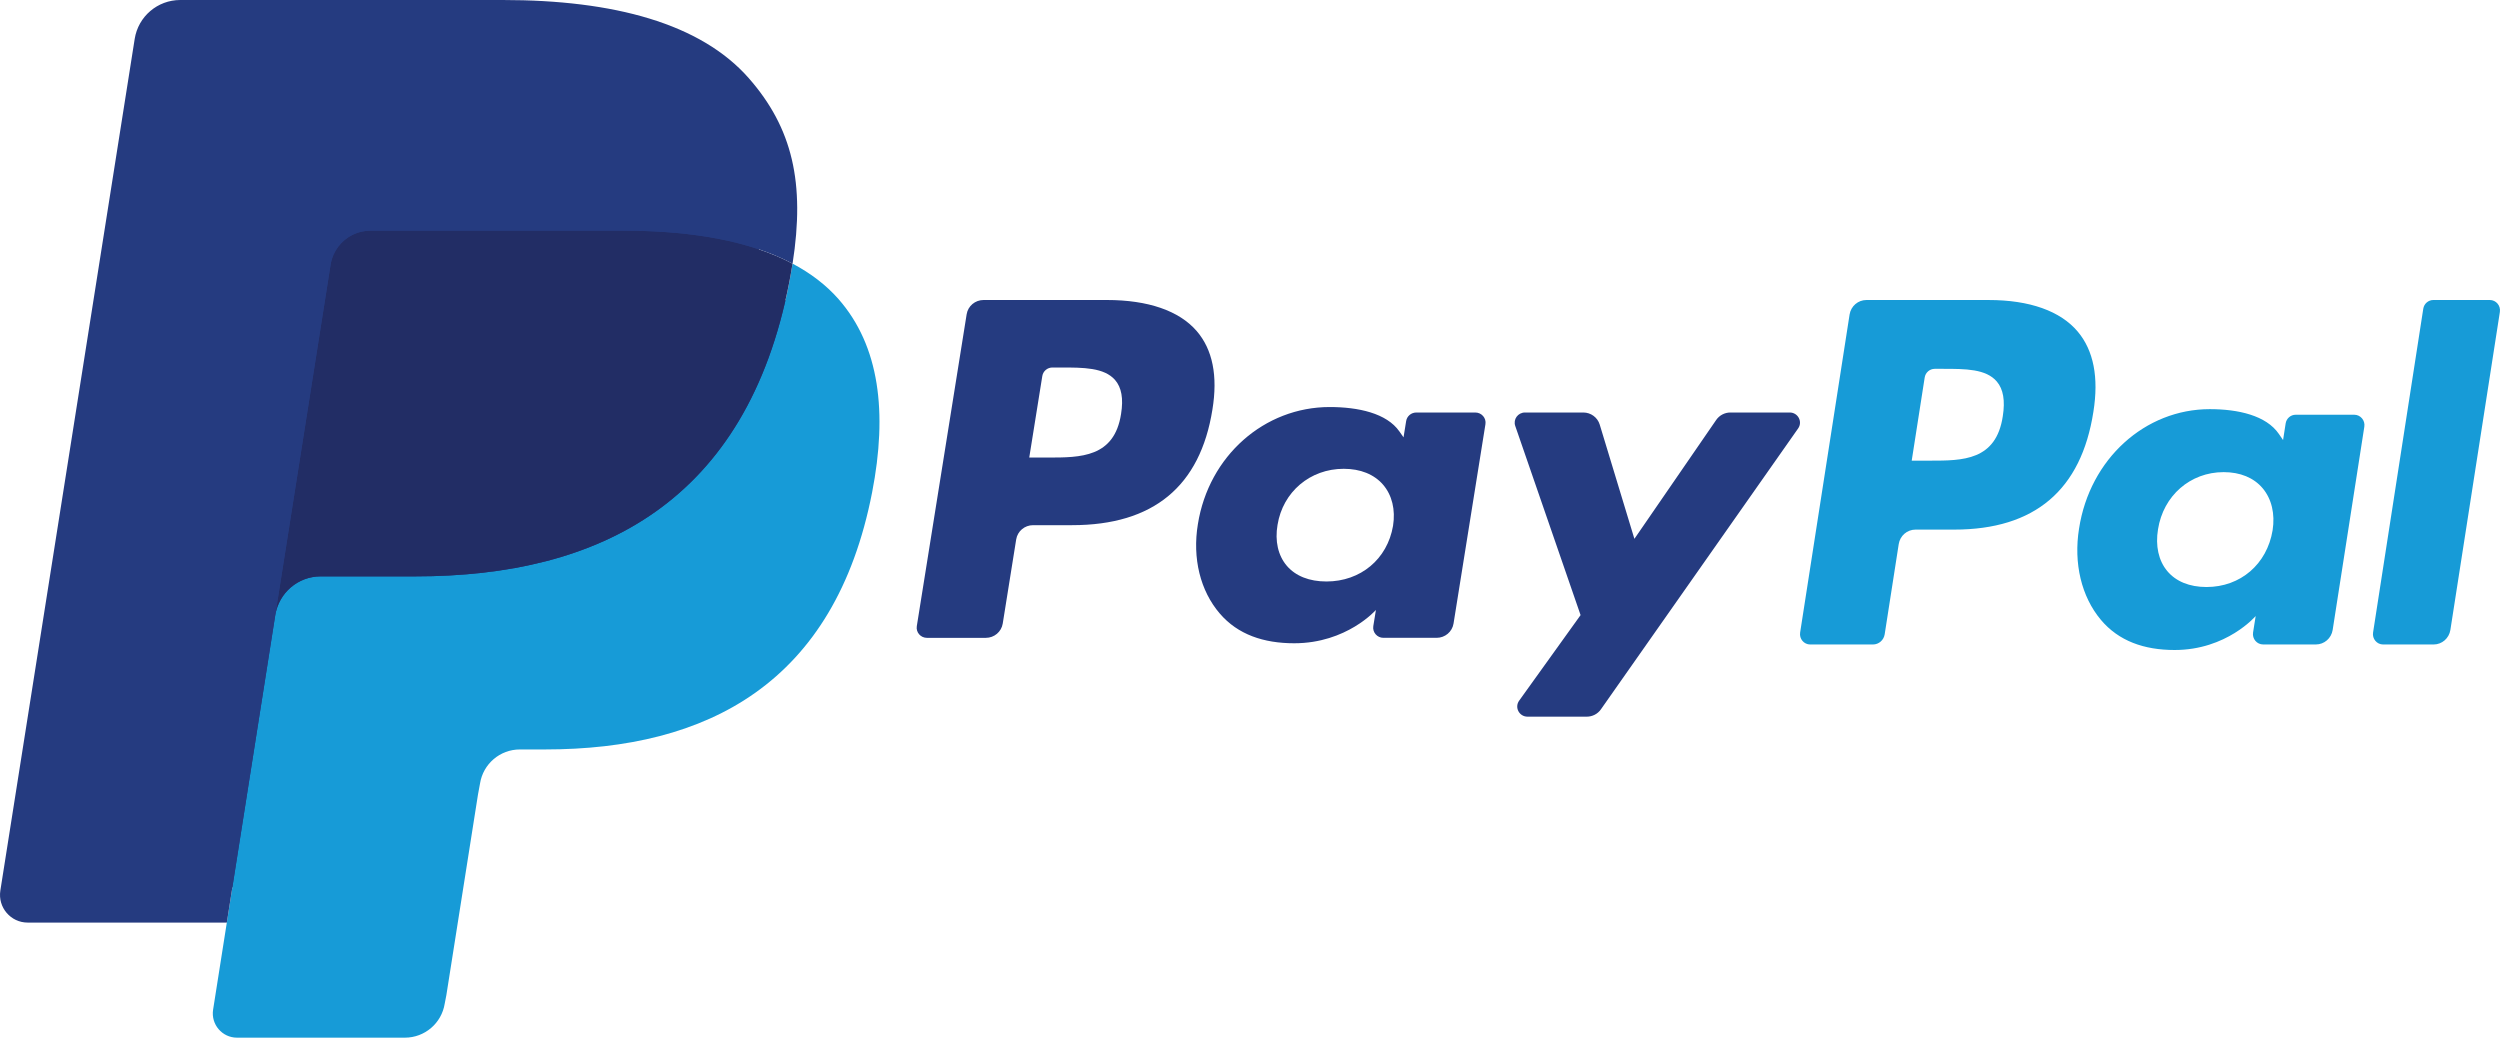
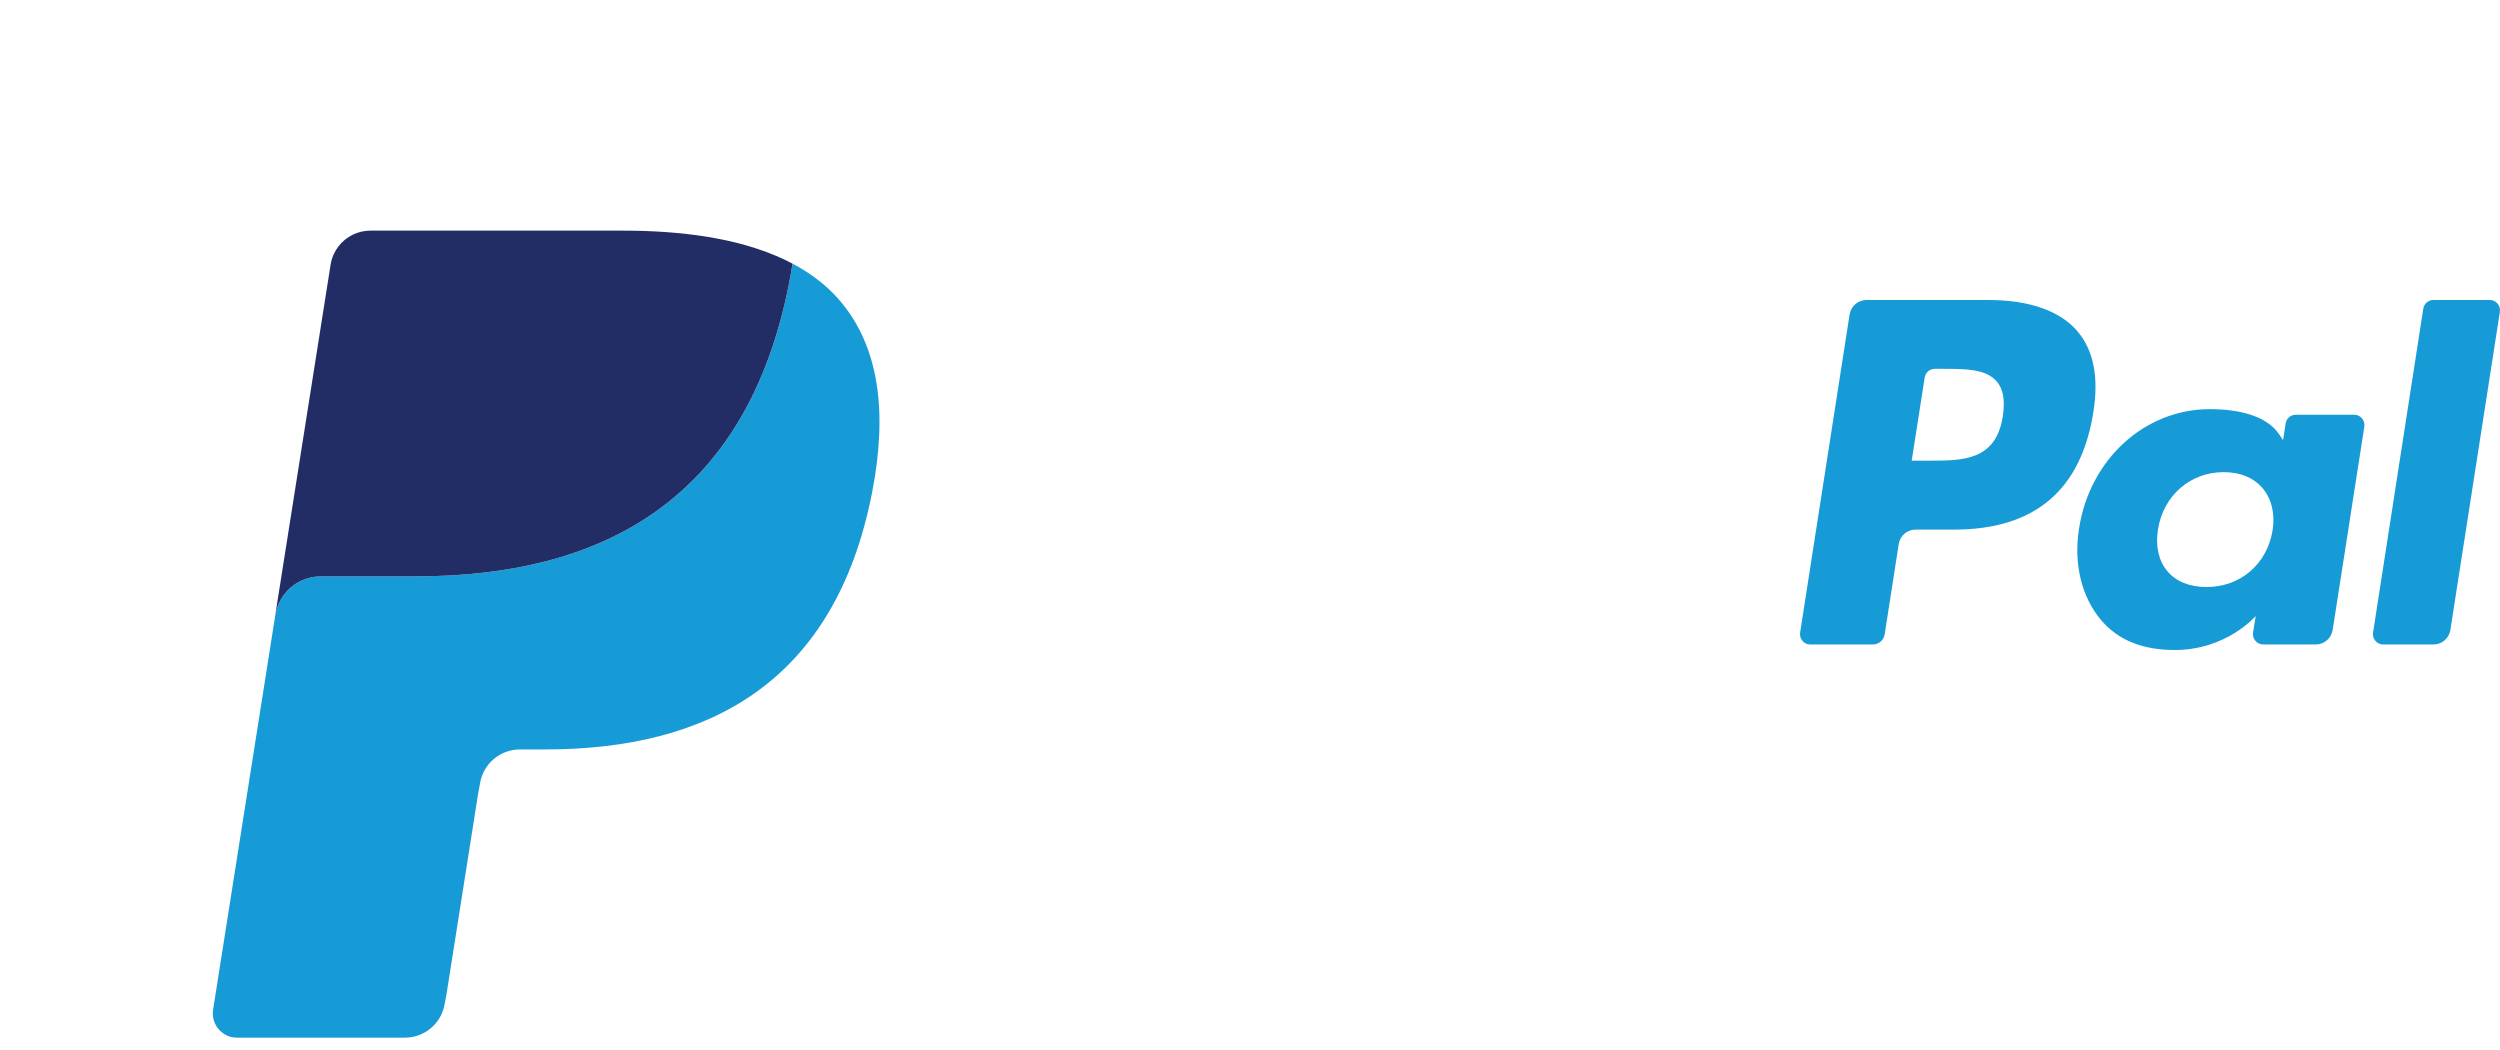
<svg xmlns="http://www.w3.org/2000/svg" width="150" height="63" viewBox="0 0 150 63" fill="none">
-   <path fill-rule="evenodd" clip-rule="evenodd" d="M66.411 18H59.015C58.508 18 58.078 18.363 57.999 18.856L55.008 37.569C54.948 37.938 55.238 38.271 55.618 38.271H59.149C59.655 38.271 60.085 37.908 60.164 37.414L60.971 32.367C61.049 31.873 61.48 31.51 61.985 31.51H64.327C69.199 31.51 72.01 29.184 72.745 24.574C73.076 22.558 72.759 20.973 71.802 19.863C70.751 18.645 68.886 18 66.411 18ZM67.264 24.835C66.86 27.453 64.832 27.453 62.871 27.453H61.755L62.538 22.563C62.585 22.267 62.844 22.05 63.147 22.05H63.658C64.994 22.05 66.254 22.05 66.905 22.801C67.293 23.249 67.412 23.915 67.264 24.835ZM88.52 24.751H84.978C84.676 24.751 84.415 24.968 84.369 25.264L84.212 26.241L83.964 25.887C83.198 24.789 81.488 24.422 79.781 24.422C75.867 24.422 72.525 27.347 71.873 31.45C71.535 33.496 72.016 35.453 73.193 36.818C74.272 38.073 75.817 38.596 77.654 38.596C80.807 38.596 82.556 36.595 82.556 36.595L82.398 37.566C82.339 37.938 82.629 38.27 83.006 38.27H86.196C86.704 38.27 87.132 37.907 87.212 37.414L89.126 25.453C89.187 25.085 88.898 24.751 88.52 24.751ZM83.582 31.552C83.241 33.549 81.635 34.889 79.587 34.889C78.558 34.889 77.736 34.563 77.208 33.947C76.685 33.334 76.486 32.462 76.652 31.492C76.972 29.512 78.605 28.128 80.622 28.128C81.627 28.128 82.445 28.458 82.983 29.08C83.523 29.708 83.737 30.585 83.582 31.552ZM103.824 24.75H107.383C107.881 24.75 108.172 25.302 107.889 25.705L96.051 42.565C95.859 42.837 95.544 43 95.206 43H91.652C91.151 43 90.859 42.444 91.149 42.04L94.835 36.906L90.914 25.555C90.779 25.16 91.074 24.75 91.499 24.75H94.997C95.451 24.75 95.852 25.044 95.983 25.474L98.064 32.33L102.973 25.195C103.165 24.917 103.484 24.75 103.824 24.75Z" fill="#253B80" />
  <path fill-rule="evenodd" clip-rule="evenodd" d="M142.384 37.953L145.396 18.525C145.442 18.223 145.7 18.001 145.999 18H149.389C149.764 18 150.051 18.34 149.992 18.717L147.023 37.795C146.945 38.299 146.518 38.669 146.015 38.669H142.987C142.613 38.669 142.325 38.329 142.384 37.953ZM119.321 18.001H111.982C111.481 18.001 111.054 18.371 110.975 18.873L108.008 37.953C107.949 38.329 108.236 38.669 108.611 38.669H112.377C112.727 38.669 113.026 38.41 113.081 38.057L113.923 32.649C114 32.145 114.428 31.776 114.929 31.776H117.251C122.086 31.776 124.875 29.404 125.604 24.704C125.933 22.648 125.617 21.032 124.668 19.901C123.626 18.659 121.777 18.001 119.321 18.001ZM120.168 24.97C119.768 27.639 117.756 27.639 115.809 27.639H114.703L115.481 22.653C115.527 22.352 115.782 22.13 116.084 22.13H116.591C117.915 22.13 119.167 22.13 119.812 22.896C120.198 23.353 120.315 24.032 120.168 24.97ZM141.254 24.884H137.742C137.441 24.884 137.184 25.106 137.139 25.407L136.984 26.404L136.737 26.043C135.976 24.923 134.281 24.549 132.588 24.549C128.705 24.549 125.389 27.531 124.743 31.714C124.409 33.801 124.884 35.796 126.051 37.188C127.124 38.467 128.654 39 130.477 39C133.606 39 135.341 36.96 135.341 36.96L135.184 37.95C135.125 38.329 135.413 38.668 135.79 38.668H138.953C139.454 38.668 139.881 38.298 139.96 37.795L141.86 25.6C141.918 25.225 141.631 24.884 141.254 24.884ZM136.356 31.819C136.019 33.854 134.424 35.221 132.391 35.221C131.373 35.221 130.556 34.889 130.032 34.26C129.512 33.636 129.317 32.746 129.481 31.757C129.799 29.738 131.417 28.328 133.418 28.328C134.416 28.328 135.227 28.663 135.762 29.298C136.299 29.939 136.511 30.833 136.356 31.819Z" fill="#179BD7" />
-   <path d="M14.991 60.149L16.07 53.295L13.667 53.239H2.189L10.166 2.665C10.19 2.512 10.271 2.37 10.388 2.268C10.506 2.167 10.657 2.112 10.813 2.112H30.166C36.591 2.112 41.024 3.449 43.339 6.087C44.424 7.325 45.116 8.619 45.45 10.043C45.8 11.536 45.807 13.321 45.464 15.498L45.439 15.656V17.051L46.525 17.666C47.439 18.151 48.165 18.706 48.722 19.341C49.651 20.4 50.251 21.745 50.505 23.34C50.767 24.98 50.68 26.932 50.251 29.141C49.756 31.683 48.955 33.897 47.874 35.708C46.88 37.377 45.613 38.762 44.109 39.835C42.673 40.854 40.967 41.628 39.038 42.123C37.168 42.609 35.037 42.855 32.7 42.855H31.193C30.117 42.855 29.07 43.243 28.249 43.939C27.426 44.648 26.881 45.618 26.714 46.678L26.601 47.295L24.694 59.375L24.608 59.819C24.585 59.959 24.546 60.029 24.488 60.077C24.436 60.12 24.362 60.149 24.29 60.149H14.991Z" fill="#253B80" />
  <path d="M47.553 15.818C47.495 16.187 47.429 16.565 47.355 16.953C44.802 30.056 36.071 34.583 24.919 34.583H19.242C17.878 34.583 16.729 35.573 16.516 36.918L13.609 55.355L12.786 60.58C12.648 61.464 13.329 62.26 14.22 62.26H24.291C25.483 62.26 26.496 61.394 26.683 60.218L26.782 59.706L28.679 47.673L28.801 47.013C28.986 45.833 30.001 44.967 31.193 44.967H32.7C42.456 44.967 50.094 41.005 52.327 29.542C53.259 24.753 52.776 20.755 50.309 17.943C49.562 17.095 48.636 16.391 47.553 15.818Z" fill="#179BD7" />
  <path d="M44.882 14.754C44.492 14.641 44.089 14.537 43.677 14.445C43.262 14.354 42.837 14.274 42.4 14.203C40.869 13.956 39.191 13.838 37.394 13.838H22.226C21.852 13.838 21.498 13.923 21.18 14.075C20.48 14.412 19.961 15.074 19.835 15.885L16.608 36.323L16.515 36.919C16.728 35.574 17.877 34.583 19.24 34.583H24.918C36.07 34.583 44.801 30.055 47.353 16.953C47.429 16.566 47.494 16.188 47.551 15.819C46.906 15.476 46.206 15.183 45.453 14.934C45.268 14.872 45.076 14.812 44.882 14.754Z" fill="#222D65" />
-   <path d="M19.835 15.884C19.961 15.073 20.481 14.411 21.18 14.077C21.5 13.924 21.853 13.84 22.226 13.84H37.395C39.192 13.84 40.869 13.957 42.4 14.205C42.838 14.275 43.263 14.356 43.677 14.446C44.09 14.539 44.492 14.642 44.882 14.756C45.076 14.814 45.268 14.873 45.456 14.933C46.209 15.183 46.908 15.478 47.554 15.818C48.313 10.976 47.548 7.679 44.93 4.694C42.044 1.407 36.834 0 30.168 0H10.815C9.453 0 8.292 0.99 8.081 2.338L0.021 53.432C-0.138 54.443 0.641 55.355 1.66 55.355H13.609L16.608 36.322L19.835 15.884Z" fill="#253B80" />
</svg>